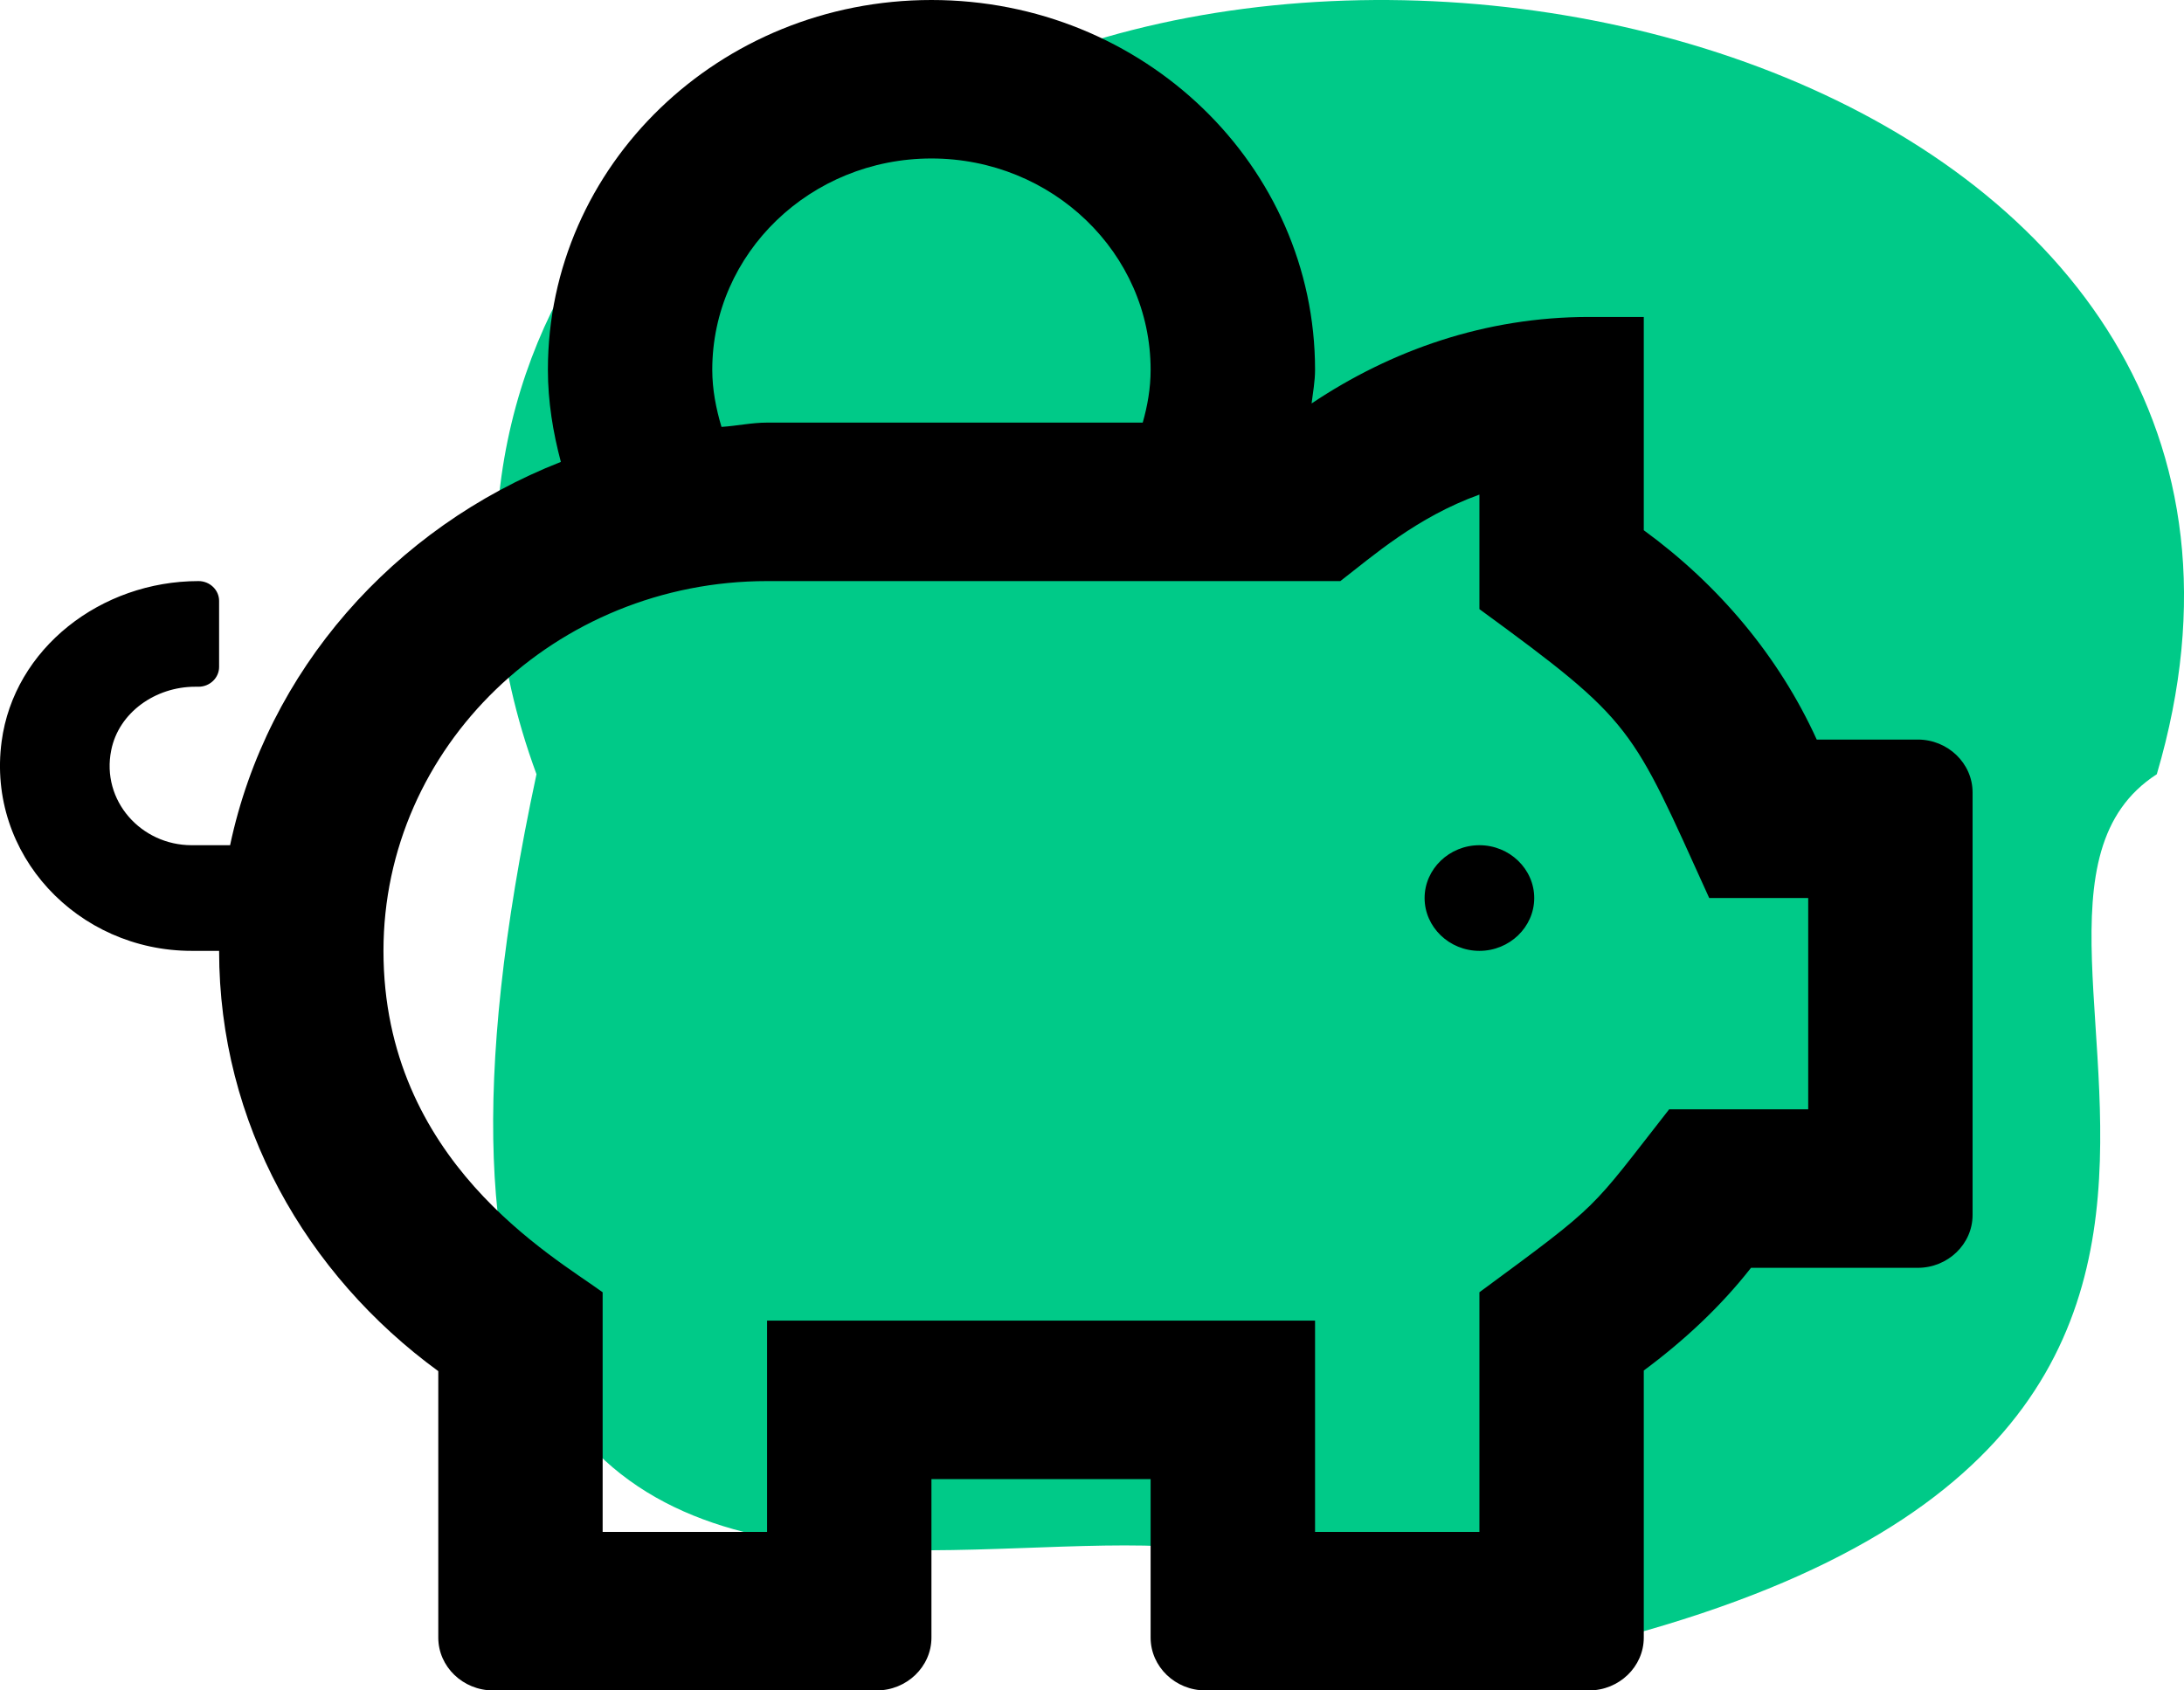
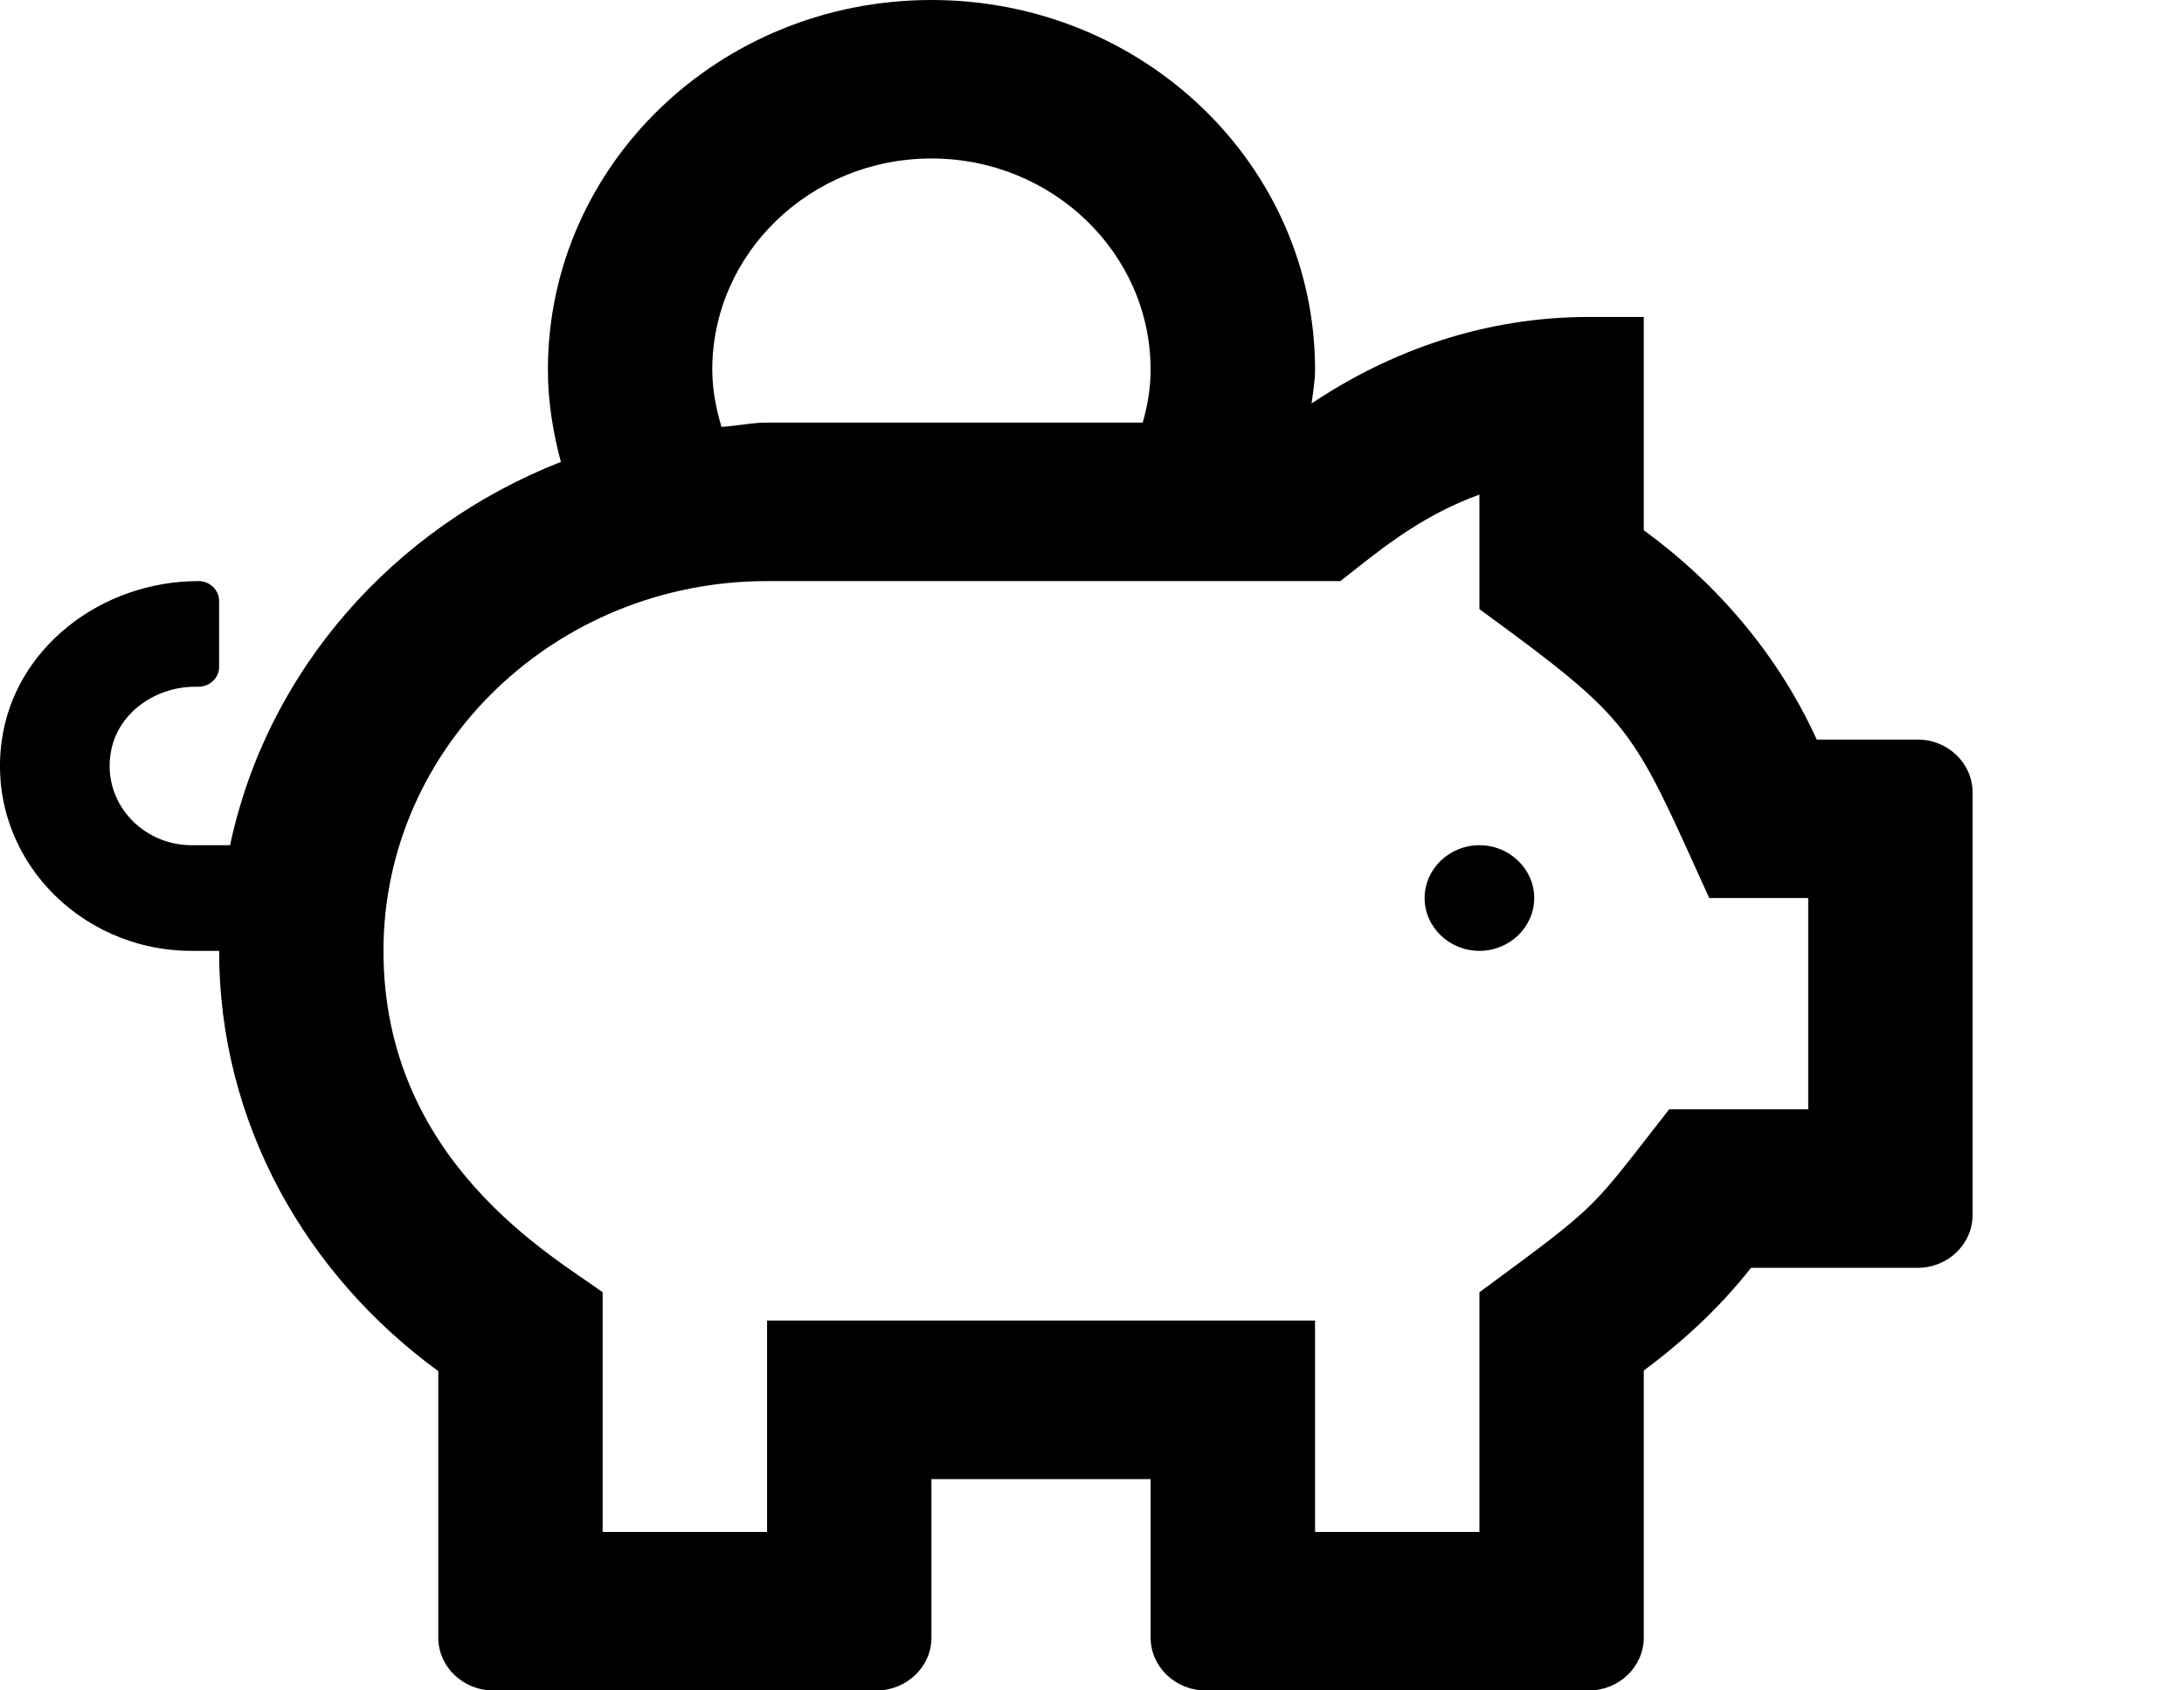
<svg xmlns="http://www.w3.org/2000/svg" width="31" height="24" viewBox="0 0 31 24" fill="none">
-   <path d="M30.614 10.992C27.26 13.16 35.405 21.832 19.114 24C19.114 18.038 3.782 28.878 7.615 10.992C5.219 4.488 10.969 -0.39 12.886 1.778C19.594 -2.558 33.489 1.236 30.614 10.992Z" fill="#00CA88" />
  <path d="M27.221 10.5H25.787C25.247 9.314 24.392 8.302 23.332 7.528V4.5H22.555C21.081 4.5 19.745 4.973 18.617 5.728C18.636 5.569 18.666 5.414 18.666 5.25C18.666 2.348 16.23 0 13.221 0C10.212 0 7.777 2.348 7.777 5.25C7.777 5.705 7.85 6.141 7.961 6.558C5.584 7.491 3.791 9.52 3.266 12H2.721C2.002 12 1.433 11.367 1.579 10.65C1.686 10.116 2.206 9.75 2.77 9.75H2.818C2.979 9.75 3.11 9.623 3.11 9.469V8.531C3.11 8.377 2.979 8.25 2.818 8.25C1.433 8.25 0.198 9.206 0.023 10.528C-0.191 12.131 1.102 13.5 2.721 13.5H3.11C3.11 15.947 4.345 18.098 6.221 19.467V23.25C6.221 23.663 6.571 24 6.999 24H12.443C12.871 24 13.221 23.663 13.221 23.25V21H16.332V23.25C16.332 23.663 16.682 24 17.11 24H22.555C22.982 24 23.332 23.663 23.332 23.25V19.458C23.901 19.036 24.421 18.553 24.854 18H27.221C27.649 18 27.999 17.663 27.999 17.25V11.25C27.999 10.838 27.649 10.5 27.221 10.5ZM13.221 2.25C14.937 2.25 16.332 3.595 16.332 5.25C16.332 5.513 16.288 5.761 16.22 6H10.888C10.669 6 10.46 6.047 10.241 6.061C10.164 5.803 10.11 5.531 10.11 5.25C10.11 3.595 11.505 2.25 13.221 2.25ZM25.666 15.75H23.692C22.55 17.208 22.749 17.058 20.999 18.347V21.75H18.666V18.75H10.888V21.75H8.554V18.347C7.845 17.831 5.443 16.481 5.443 13.5C5.443 10.603 7.884 8.25 10.888 8.25H19.025C19.487 7.894 20.105 7.345 20.999 7.022V8.648C23.206 10.261 23.148 10.298 24.261 12.75H25.666V15.75ZM20.999 12C20.571 12 20.221 12.338 20.221 12.75C20.221 13.162 20.571 13.5 20.999 13.5C21.427 13.5 21.777 13.162 21.777 12.75C21.777 12.338 21.427 12 20.999 12Z" fill="black" />
</svg>